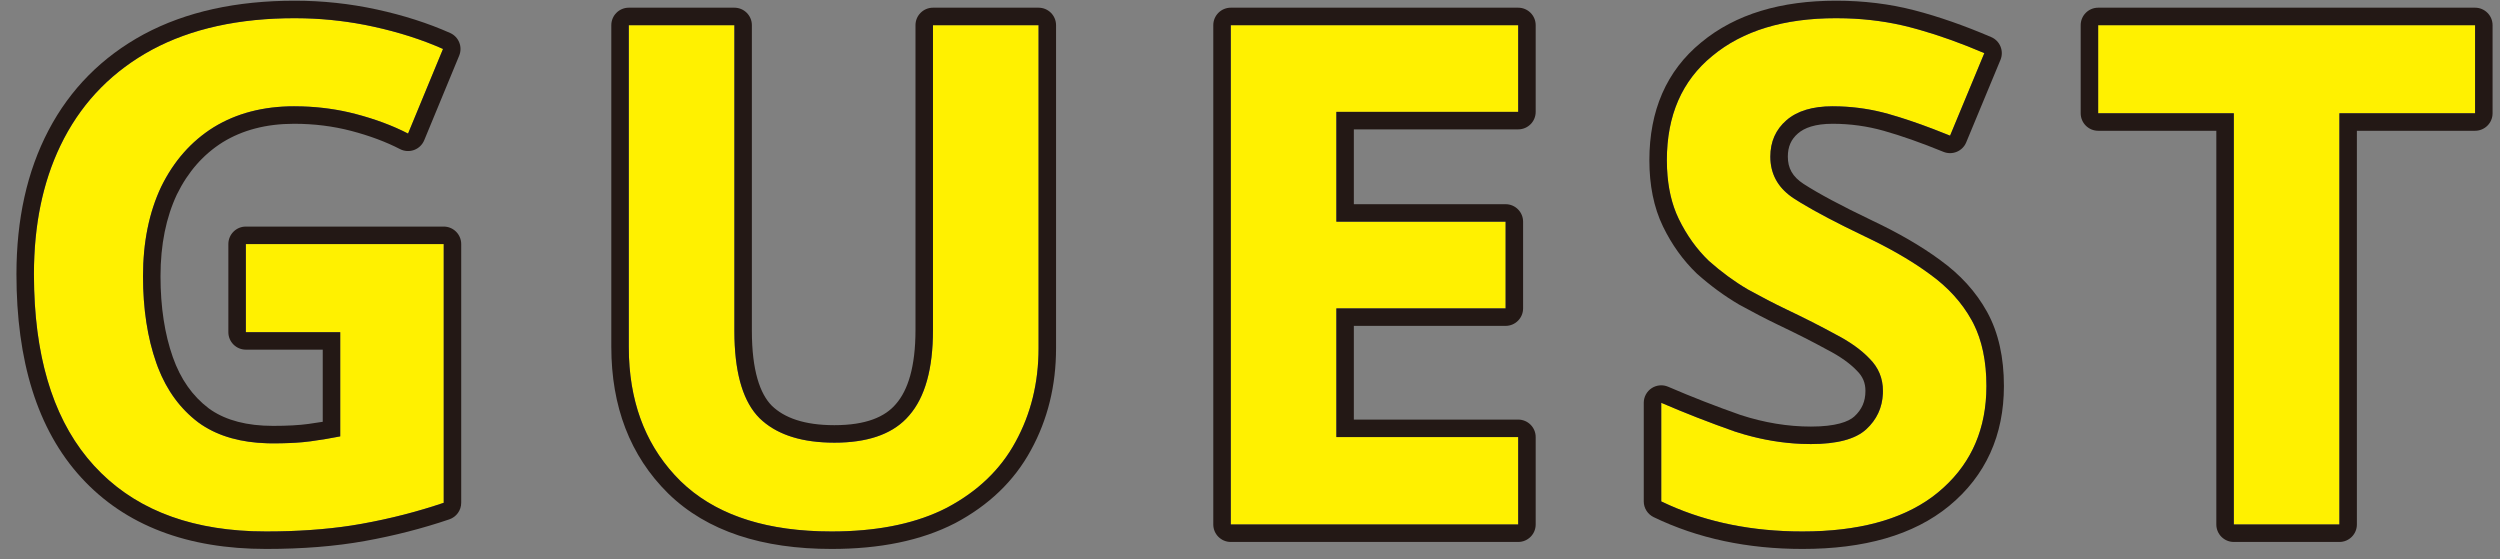
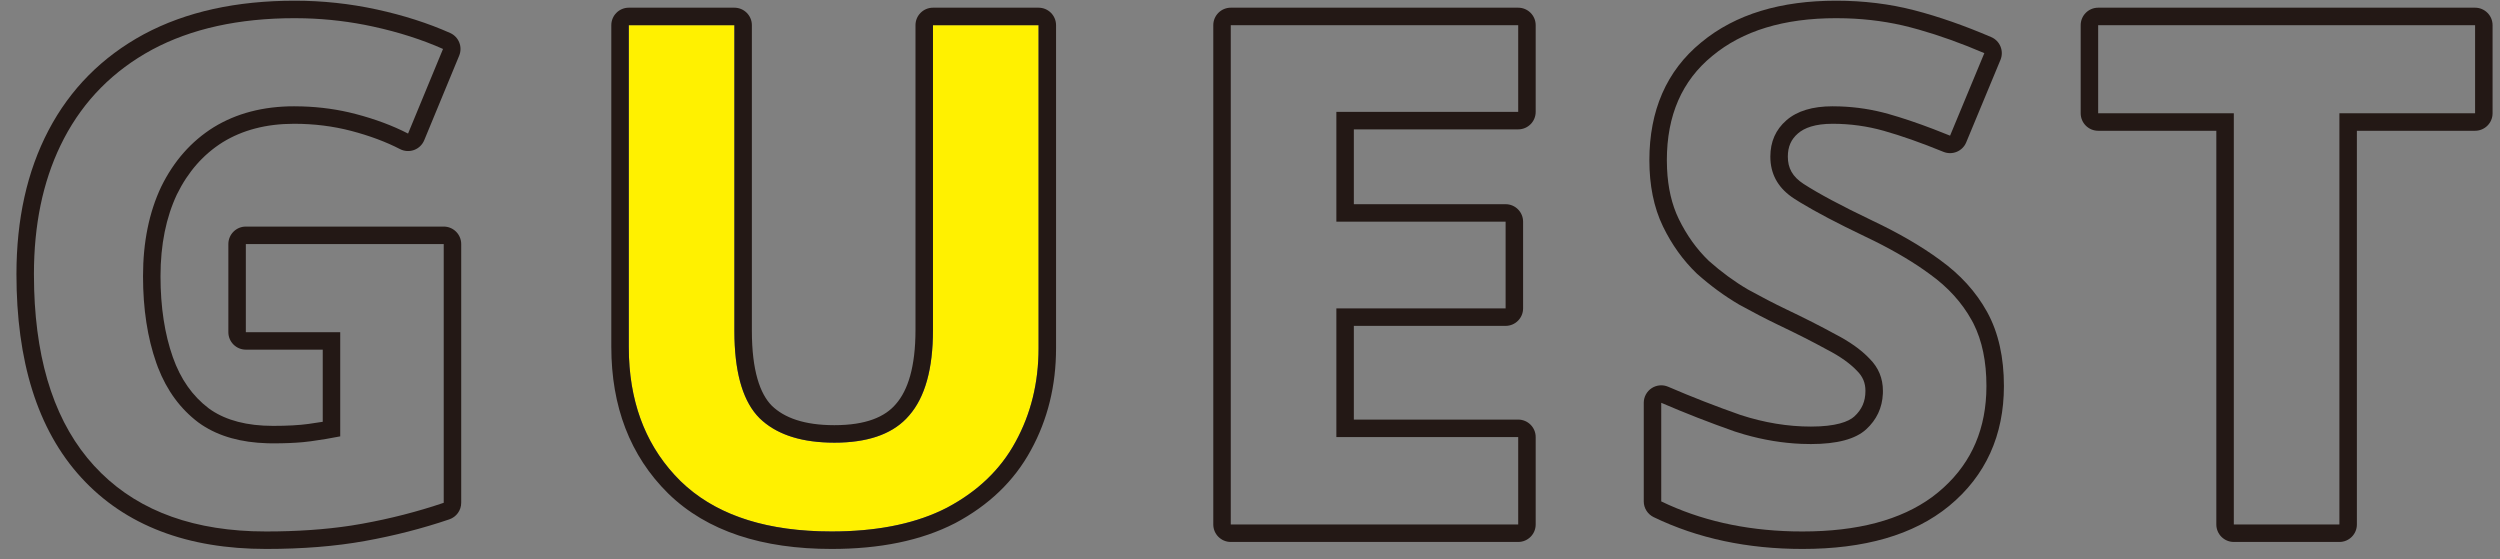
<svg xmlns="http://www.w3.org/2000/svg" width="143" height="32" viewBox="0 0 143 32" fill="none">
  <rect x="0" y="0" width="143" height="32" fill="#808080" stroke="none" />
-   <path d="M133.815 30H127.775V6.48H120.015V1.44H141.575V6.48H133.815V30Z" fill="#FFF100" />
-   <path d="M113.624 22.08C113.624 24.613 112.704 26.64 110.864 28.16C109.05 29.653 106.464 30.4 103.104 30.4C100.09 30.4 97.397 29.827 95.024 28.68V23.04C96.384 23.627 97.784 24.173 99.224 24.68C100.69 25.16 102.144 25.4 103.584 25.4C105.077 25.4 106.13 25.12 106.744 24.56C107.384 23.973 107.704 23.24 107.704 22.36C107.704 21.64 107.45 21.027 106.944 20.52C106.464 20.013 105.81 19.547 104.984 19.12C104.157 18.667 103.21 18.187 102.144 17.68C101.477 17.36 100.757 16.987 99.984 16.56C99.21 16.107 98.464 15.56 97.744 14.92C97.05 14.253 96.477 13.453 96.024 12.52C95.57 11.587 95.344 10.467 95.344 9.16C95.344 6.6 96.21 4.613 97.944 3.2C99.677 1.76 102.037 1.04 105.024 1.04C106.517 1.04 107.93 1.213 109.264 1.56C110.597 1.907 112.01 2.4 113.504 3.04L111.544 7.76C110.237 7.227 109.064 6.813 108.024 6.52C106.984 6.227 105.917 6.08 104.824 6.08C103.677 6.08 102.797 6.347 102.184 6.88C101.57 7.413 101.264 8.107 101.264 8.96C101.264 9.973 101.717 10.773 102.624 11.36C103.53 11.947 104.877 12.667 106.664 13.52C108.13 14.213 109.37 14.933 110.384 15.68C111.424 16.427 112.224 17.307 112.784 18.32C113.344 19.333 113.624 20.587 113.624 22.08Z" fill="#FFF100" />
-   <path d="M86.841 30H70.401V1.44H86.841V6.4H76.441V12.68H86.121V17.64H76.441V25H86.841V30Z" fill="#FFF100" />
  <path d="M59.406 1.44V19.92C59.406 21.893 58.966 23.68 58.086 25.28C57.233 26.853 55.926 28.107 54.166 29.04C52.406 29.947 50.206 30.4 47.566 30.4C43.78 30.4 40.9 29.44 38.926 27.52C36.953 25.573 35.966 23.013 35.966 19.84V1.44H42.006V18.92C42.006 21.293 42.486 22.96 43.446 23.92C44.406 24.853 45.833 25.32 47.726 25.32C49.7 25.32 51.126 24.8 52.006 23.76C52.913 22.72 53.366 21.093 53.366 18.88V1.44H59.406Z" fill="#FFF100" />
-   <path d="M14.061 13.96H25.381V28.76C23.888 29.267 22.328 29.667 20.701 29.96C19.075 30.253 17.248 30.4 15.221 30.4C10.954 30.4 7.675 29.147 5.381 26.64C3.088 24.133 1.941 20.48 1.941 15.68C1.941 12.693 2.514 10.107 3.661 7.92C4.808 5.733 6.488 4.04 8.701 2.84C10.941 1.64 13.661 1.04 16.861 1.04C18.381 1.04 19.875 1.2 21.341 1.52C22.808 1.84 24.141 2.267 25.341 2.8L23.341 7.64C22.461 7.187 21.461 6.813 20.341 6.52C19.221 6.227 18.048 6.08 16.821 6.08C15.061 6.08 13.528 6.48 12.221 7.28C10.941 8.08 9.941 9.213 9.221 10.68C8.528 12.147 8.181 13.853 8.181 15.8C8.181 17.667 8.434 19.32 8.941 20.76C9.448 22.2 10.248 23.333 11.341 24.16C12.434 24.96 13.861 25.36 15.621 25.36C16.474 25.36 17.195 25.32 17.781 25.24C18.368 25.16 18.928 25.067 19.461 24.96V19H14.061V13.96Z" fill="#FFF100" />
  <path d="M141.575 6.48V1.44H120.015V6.48H127.774V30H133.814V6.48H141.575ZM142.575 6.48C142.575 7.032 142.127 7.48 141.575 7.48H134.814V30C134.814 30.552 134.367 31 133.814 31H127.774C127.222 31 126.774 30.552 126.774 30V7.48H120.015C119.463 7.48 119.015 7.032 119.015 6.48V1.44C119.015 0.888 119.462 0.441 120.015 0.44H141.575C142.127 0.441 142.575 0.888 142.575 1.44V6.48Z" fill="#231815" />
  <path d="M94.474 22.204C94.755 22.019 95.111 21.989 95.42 22.122C96.757 22.699 98.134 23.236 99.551 23.734C100.919 24.18 102.262 24.4 103.584 24.4V25.4L103.043 25.389C101.961 25.344 100.871 25.164 99.773 24.849L99.224 24.68C97.784 24.173 96.383 23.627 95.023 23.04V28.68C97.248 29.755 99.755 30.326 102.542 30.394L103.104 30.4C106.253 30.4 108.724 29.744 110.515 28.432L110.863 28.16C112.588 26.735 113.506 24.865 113.613 22.549L113.624 22.08C113.624 20.68 113.378 19.491 112.886 18.513L112.783 18.32C112.223 17.307 111.424 16.426 110.384 15.68C109.497 15.026 108.437 14.394 107.203 13.781L106.664 13.52C105.101 12.773 103.874 12.128 102.984 11.586L102.624 11.36C101.774 10.81 101.322 10.072 101.269 9.147L101.264 8.96C101.264 8.107 101.57 7.413 102.184 6.88C102.797 6.347 103.677 6.08 104.823 6.08L105.232 6.087C106.183 6.119 107.114 6.263 108.023 6.52C108.804 6.74 109.659 7.028 110.589 7.383L111.544 7.76L113.504 3.04C112.197 2.48 110.952 2.033 109.768 1.697L109.264 1.56C108.097 1.256 106.869 1.086 105.58 1.048L105.023 1.04C102.037 1.04 99.677 1.76 97.943 3.2C96.21 4.614 95.344 6.6 95.344 9.16L95.355 9.642C95.404 10.744 95.627 11.703 96.023 12.52C96.477 13.453 97.05 14.253 97.743 14.92C98.463 15.56 99.21 16.106 99.983 16.56C100.757 16.986 101.477 17.36 102.144 17.68C103.21 18.186 104.157 18.667 104.983 19.12C105.81 19.547 106.463 20.013 106.943 20.52C107.45 21.026 107.703 21.64 107.703 22.36L107.7 22.523C107.663 23.331 107.343 24.01 106.743 24.56C106.13 25.119 105.077 25.4 103.584 25.4V24.4C105.007 24.4 105.74 24.122 106.069 23.821C106.498 23.427 106.703 22.963 106.703 22.36C106.703 21.904 106.554 21.546 106.236 21.227C106.23 21.221 106.224 21.215 106.218 21.208C105.836 20.805 105.283 20.4 104.525 20.009C104.518 20.005 104.51 20.001 104.503 19.997C103.697 19.555 102.768 19.083 101.715 18.583L101.711 18.581C101.024 18.252 100.288 17.869 99.501 17.436C99.493 17.431 99.485 17.427 99.478 17.423C98.644 16.934 97.844 16.347 97.079 15.667C97.07 15.658 97.06 15.65 97.051 15.641C96.266 14.886 95.625 13.988 95.124 12.957C94.59 11.857 94.344 10.58 94.344 9.16C94.344 6.348 95.31 4.057 97.311 2.425C99.275 0.797 101.884 0.04 105.023 0.04C106.595 0.04 108.094 0.222 109.516 0.592C110.905 0.953 112.366 1.465 113.897 2.121C114.401 2.337 114.637 2.918 114.427 3.424L112.467 8.144C112.256 8.651 111.675 8.893 111.166 8.686C109.884 8.162 108.747 7.763 107.752 7.482C106.801 7.214 105.826 7.08 104.823 7.08C103.82 7.08 103.209 7.314 102.84 7.635C102.457 7.968 102.264 8.38 102.264 8.96C102.264 9.608 102.523 10.104 103.167 10.521C104.019 11.072 105.321 11.77 107.095 12.617H107.094C108.602 13.33 109.9 14.082 110.977 14.875H110.976C112.119 15.698 113.022 16.683 113.659 17.836C114.321 19.034 114.624 20.465 114.624 22.08C114.624 24.891 113.586 27.208 111.5 28.931L111.499 28.932C109.443 30.624 106.598 31.4 103.104 31.4C99.961 31.4 97.116 30.801 94.589 29.58C94.243 29.413 94.023 29.063 94.023 28.68V23.04C94.023 22.703 94.192 22.389 94.474 22.204Z" fill="#231815" />
  <path d="M86.841 25H76.44V17.64H86.121V12.68H76.44V6.4H86.841V1.44H70.4V30H86.841V25ZM87.841 6.4C87.841 6.952 87.393 7.4 86.841 7.4H77.44V11.68H86.121C86.673 11.68 87.121 12.128 87.121 12.68V17.64C87.121 18.192 86.673 18.64 86.121 18.64H77.44V24H86.841C87.393 24 87.841 24.448 87.841 25V30C87.841 30.552 87.393 31 86.841 31H70.4C69.848 31 69.4 30.552 69.4 30V1.44C69.4 0.888 69.848 0.441 70.4 0.44H86.841C87.393 0.44 87.841 0.888 87.841 1.44V6.4Z" fill="#231815" />
  <path d="M42.007 18.92V1.44H35.967V19.84L35.977 20.428C36.093 23.331 37.077 25.695 38.927 27.52C40.777 29.32 43.423 30.276 46.867 30.389L47.566 30.4C50.041 30.4 52.13 30.002 53.831 29.205L54.166 29.04C55.926 28.107 57.233 26.853 58.086 25.28C58.966 23.68 59.406 21.893 59.406 19.92V1.44H53.366V18.88C53.366 21.093 52.913 22.72 52.007 23.76L51.835 23.949C50.946 24.863 49.576 25.32 47.727 25.32V24.32C49.541 24.32 50.626 23.843 51.243 23.114L51.253 23.102C51.929 22.327 52.366 20.989 52.366 18.88V1.44C52.366 0.888 52.814 0.441 53.366 0.44H59.406C59.959 0.44 60.406 0.888 60.406 1.44V19.92C60.406 22.046 59.931 23.998 58.965 25.756C58.007 27.521 56.548 28.909 54.635 29.924L54.624 29.929C52.683 30.928 50.315 31.4 47.566 31.4C43.619 31.4 40.45 30.397 38.23 28.236L38.224 28.231V28.23C36.032 26.068 34.967 23.238 34.967 19.84V1.44C34.967 0.888 35.414 0.44 35.967 0.44H42.007C42.559 0.441 43.007 0.888 43.007 1.44V18.92C43.007 21.205 43.477 22.532 44.148 23.207C44.855 23.893 45.988 24.32 47.727 24.32V25.32L47.377 25.314C45.657 25.26 44.346 24.795 43.446 23.92C42.546 23.02 42.068 21.499 42.012 19.356L42.007 18.92Z" fill="#231815" />
  <path d="M25.381 13.96H14.062V19H19.461V24.96C18.928 25.067 18.368 25.16 17.781 25.24L17.316 25.293C16.826 25.338 16.261 25.36 15.621 25.36V24.36C16.447 24.36 17.119 24.321 17.645 24.249C17.924 24.211 18.196 24.17 18.461 24.126V20H14.062C13.509 20 13.062 19.552 13.062 19V13.96C13.062 13.408 13.509 12.96 14.062 12.96H25.381C25.933 12.96 26.381 13.408 26.381 13.96V28.76C26.381 29.188 26.108 29.569 25.702 29.707C24.16 30.23 22.552 30.643 20.879 30.944C19.182 31.25 17.294 31.4 15.221 31.4C10.751 31.4 7.173 30.079 4.644 27.315C2.123 24.56 0.941 20.627 0.941 15.68C0.941 12.565 1.54 9.813 2.775 7.456C4.016 5.09 5.84 3.254 8.225 1.961L8.229 1.959C10.647 0.664 13.538 0.04 16.861 0.04C18.452 0.04 20.017 0.208 21.555 0.543C23.078 0.875 24.477 1.321 25.747 1.886C26.242 2.106 26.472 2.681 26.266 3.182L24.266 8.021C24.159 8.28 23.948 8.483 23.686 8.579C23.423 8.675 23.131 8.657 22.883 8.529C22.078 8.115 21.148 7.765 20.088 7.487C19.055 7.217 17.968 7.08 16.821 7.08C15.218 7.08 13.87 7.443 12.743 8.133C11.638 8.826 10.762 9.811 10.119 11.121C9.505 12.427 9.181 13.978 9.181 15.8C9.181 17.578 9.423 19.115 9.885 20.428C10.332 21.698 11.019 22.658 11.932 23.352L12.1 23.47C12.96 24.039 14.111 24.36 15.621 24.36V25.36L15.295 25.355C13.791 25.312 12.543 24.962 11.55 24.306L11.341 24.16C10.316 23.385 9.548 22.34 9.039 21.026L8.941 20.76C8.435 19.32 8.181 17.666 8.181 15.8C8.181 13.853 8.527 12.146 9.221 10.68C9.941 9.213 10.941 8.08 12.221 7.28C13.527 6.48 15.061 6.08 16.821 6.08L17.278 6.087C18.34 6.119 19.361 6.263 20.341 6.52C21.461 6.813 22.461 7.186 23.341 7.64L25.341 2.8C24.141 2.267 22.807 1.839 21.341 1.52C20.058 1.24 18.754 1.083 17.43 1.048L16.861 1.04C13.661 1.04 10.941 1.64 8.701 2.84C6.488 4.04 4.808 5.733 3.661 7.92L3.453 8.335C2.445 10.432 1.941 12.88 1.941 15.68L1.954 16.566C2.088 20.932 3.231 24.29 5.381 26.64C7.531 28.99 10.548 30.239 14.433 30.386L15.221 30.4C16.994 30.4 18.615 30.288 20.082 30.064L20.701 29.96C22.328 29.667 23.888 29.266 25.381 28.76V13.96Z" fill="#231815" />
</svg>